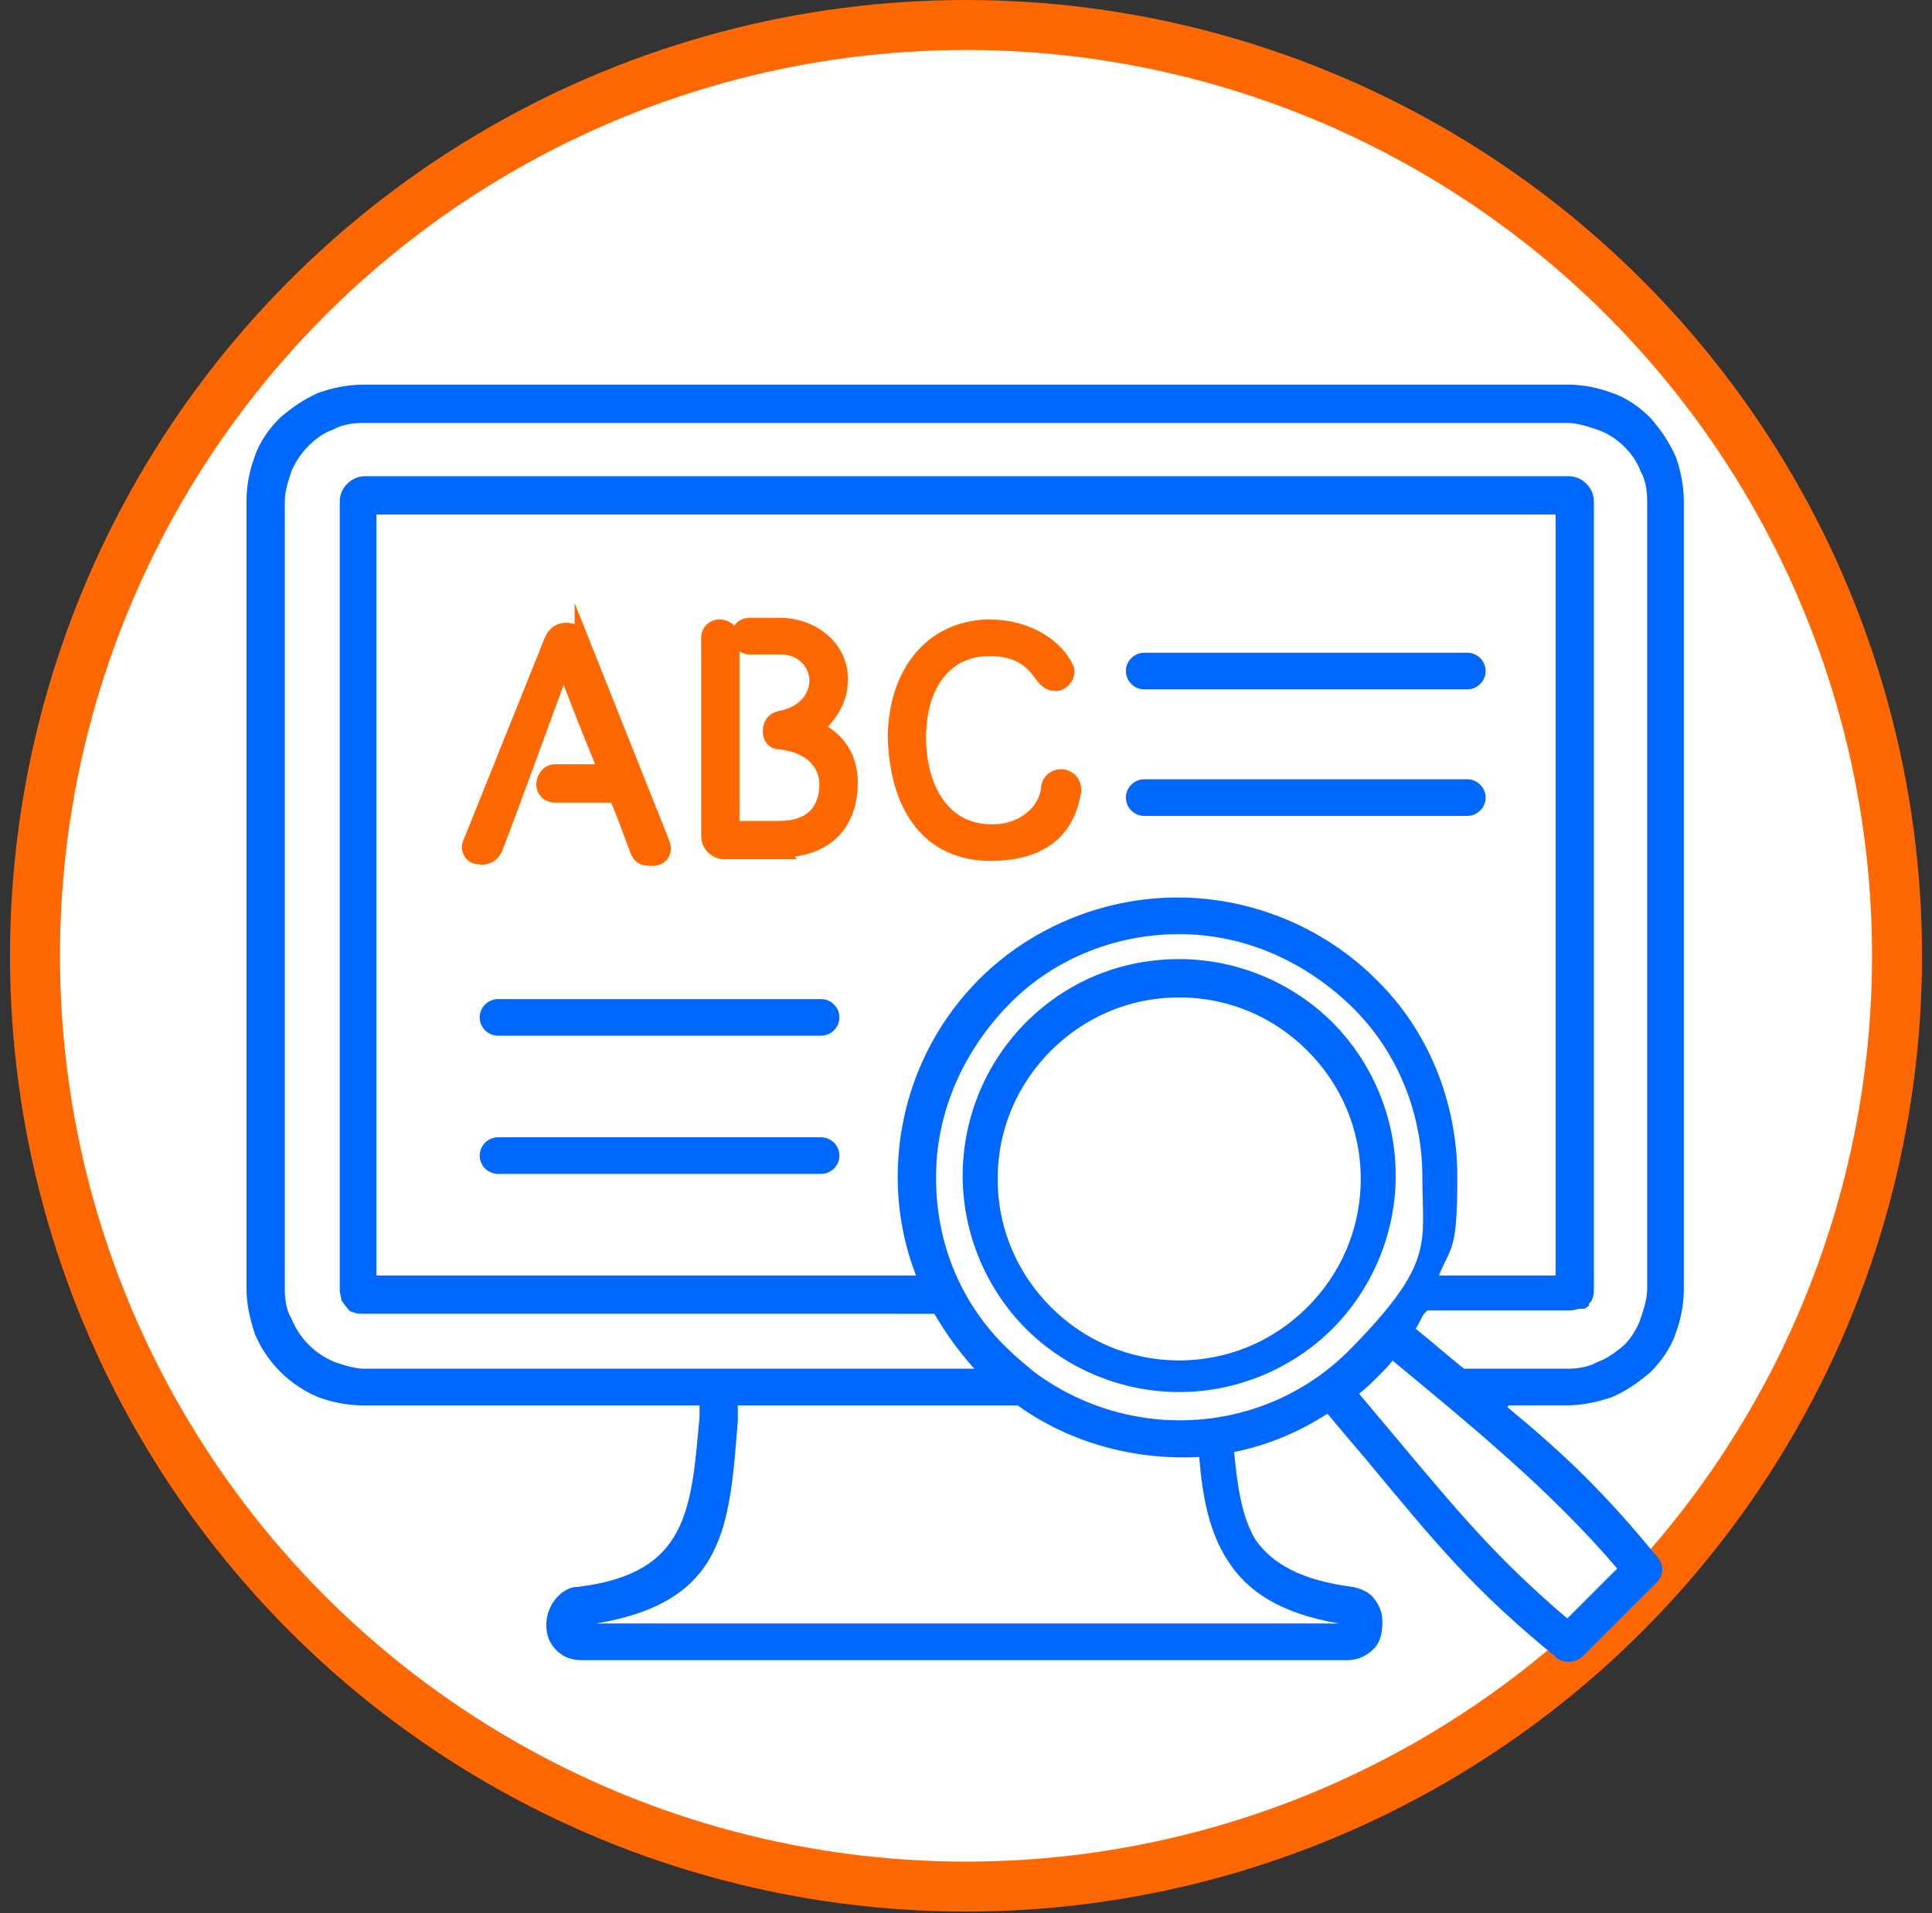
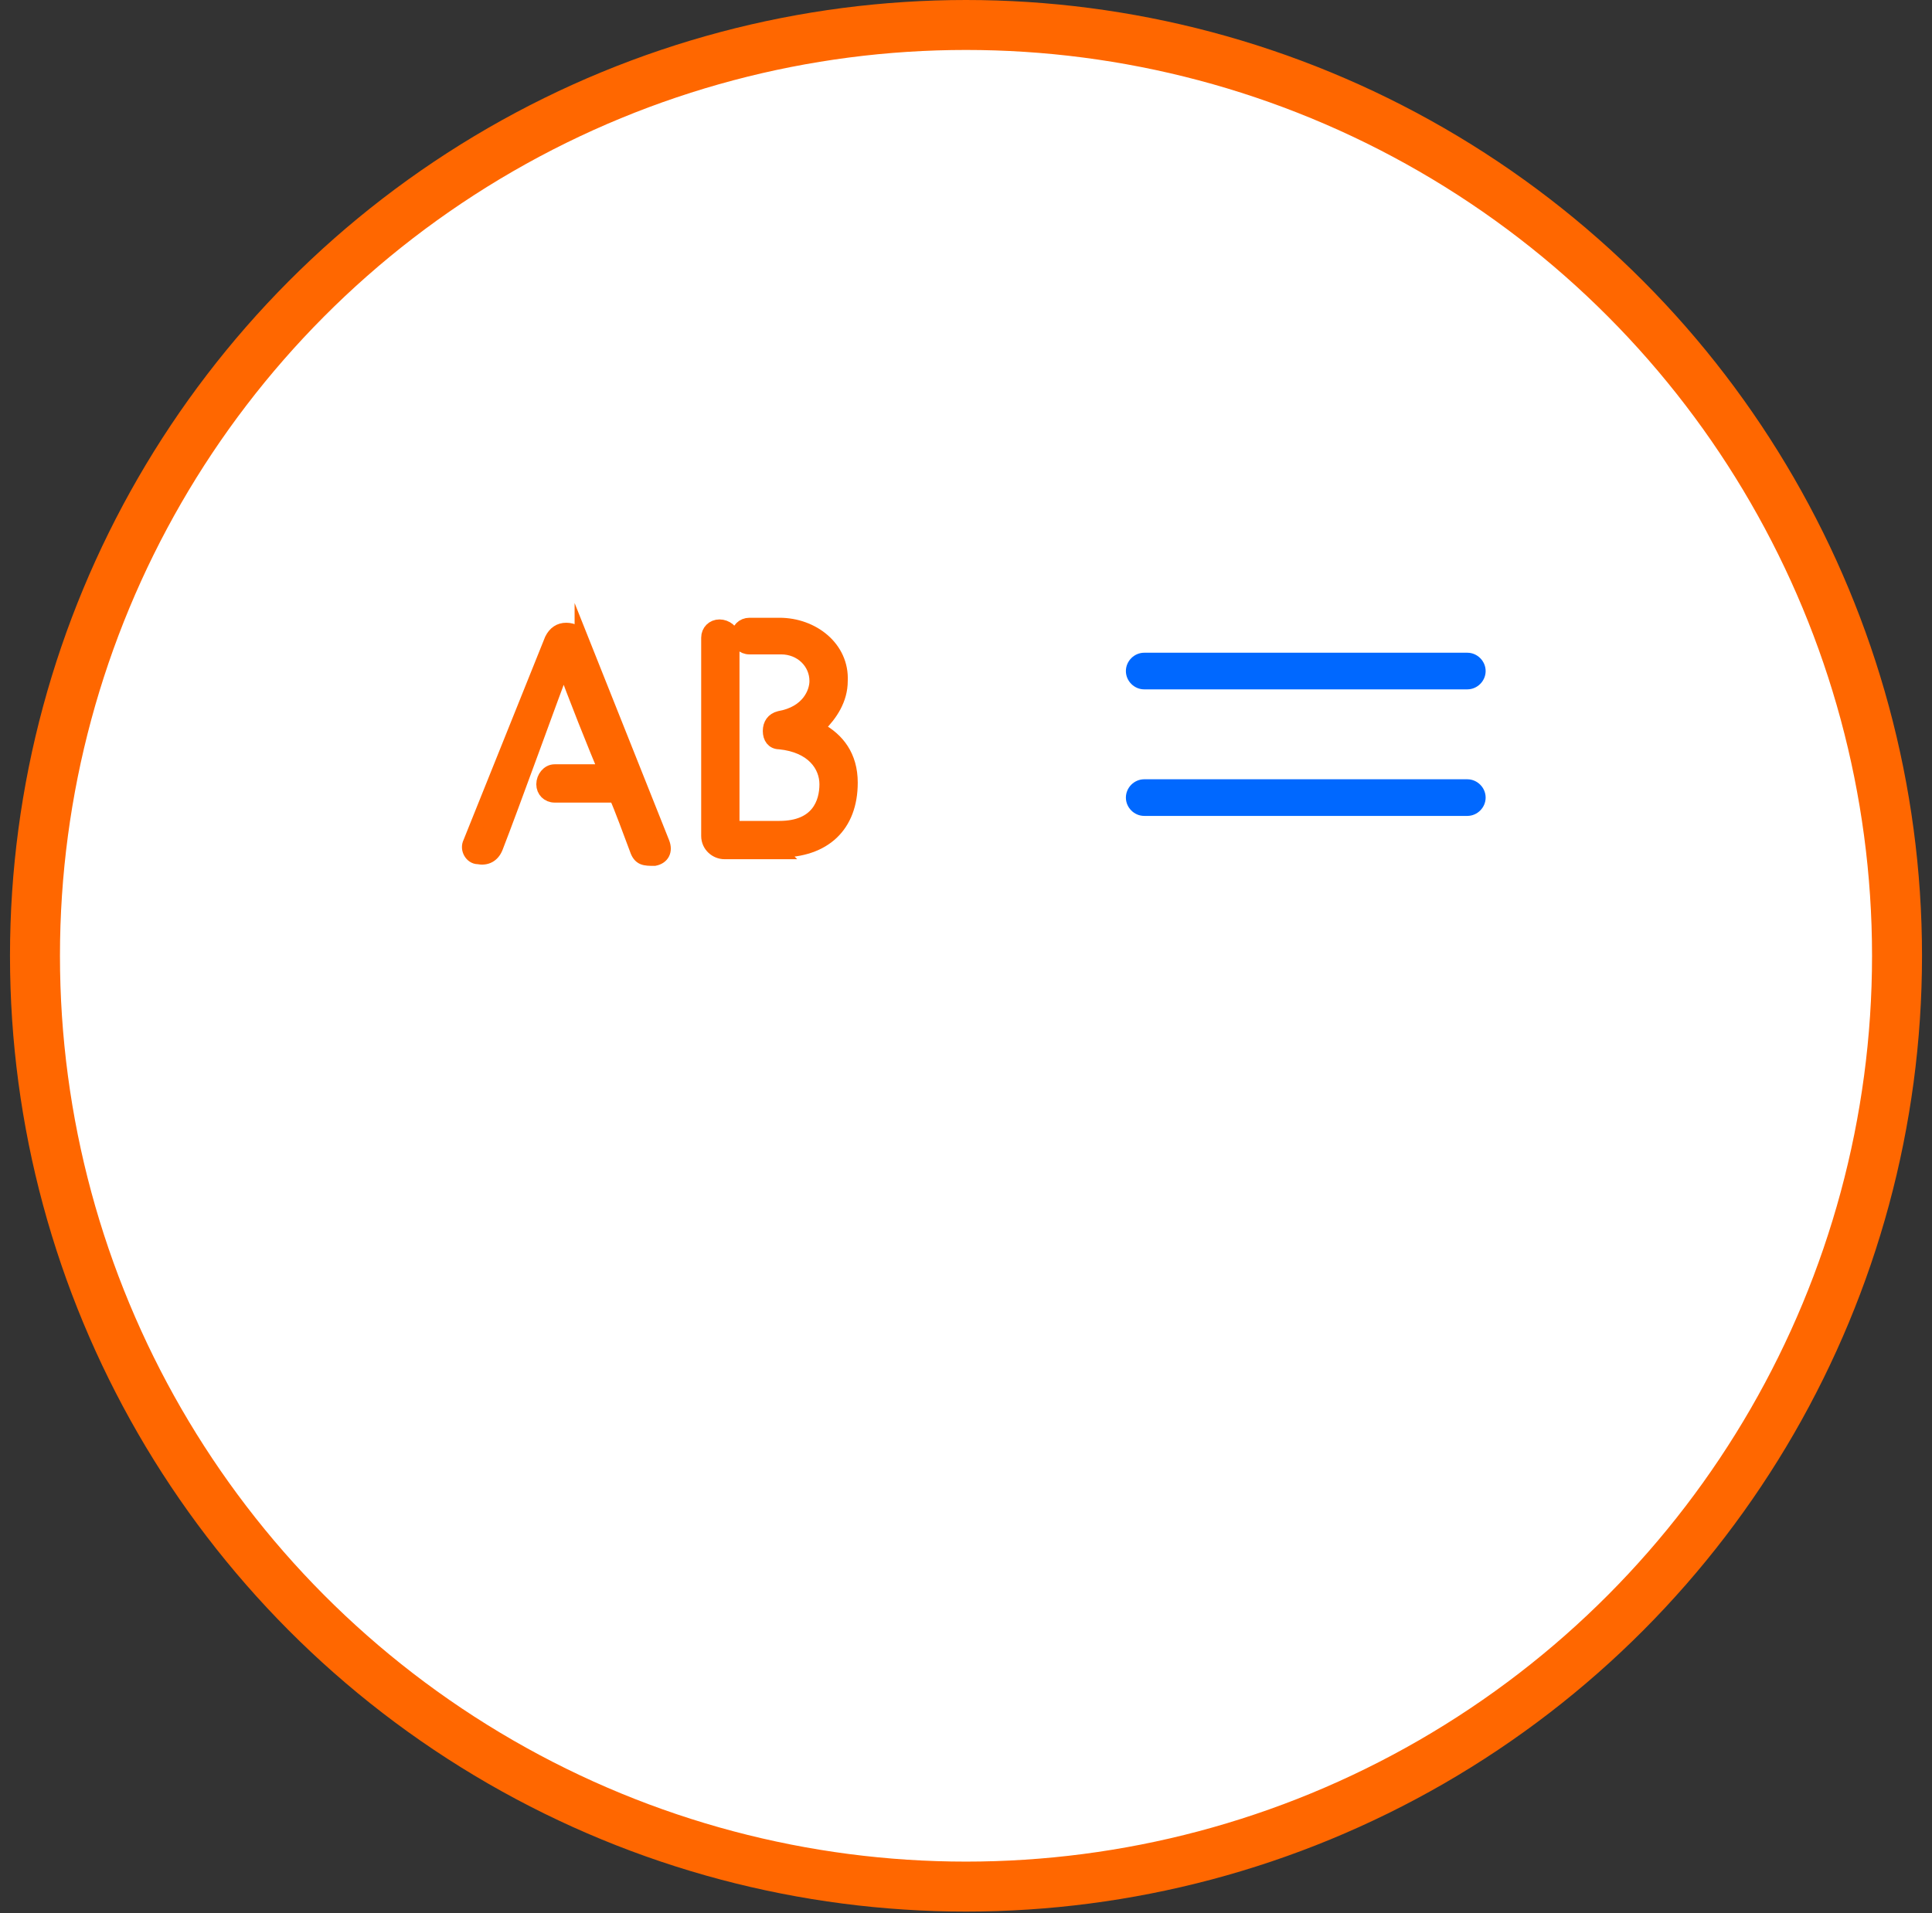
<svg xmlns="http://www.w3.org/2000/svg" id="_圖層_2" data-name=" 圖層 2" version="1.1" viewBox="0 0 116 114.9">
  <rect x="0" y="0" width="116" height="114.9" fill="#333333" stroke="none" />
  <defs>
    <style>
      .cls-1 {
        fill: #0068ff;
        fill-rule: evenodd;
        stroke-width: 0px;
      }

      .cls-2 {
        fill: #ff6700;
        stroke-width: .8px;
      }

      .cls-2, .cls-3 {
        stroke: #ff6700;
        stroke-miterlimit: 10;
      }

      .cls-3 {
        fill: #fff;
        stroke-width: 3px;
      }
    </style>
  </defs>
  <g id="_圖層_3" data-name=" 圖層 3">
    <g>
      <circle class="cls-3" cx="58" cy="57.4" r="55.9" />
      <g>
-         <path class="cls-1" d="M70.8,57.6c3.6,0,6.9,1.5,9.2,3.8s3.8,5.6,3.8,9.2-1.5,6.9-3.8,9.2-5.6,3.8-9.2,3.8-6.9-1.5-9.2-3.8-3.8-5.6-3.8-9.2,1.5-6.9,3.8-9.2c2.4-2.4,5.6-3.8,9.2-3.8h0ZM90.6,84.4h3.5c.9,0,1.8-.2,2.7-.5.9-.4,1.6-.9,2.3-1.5.6-.6,1.2-1.4,1.5-2.3.3-.8.5-1.7.5-2.7V30.1c0-.9-.2-1.9-.5-2.7-.4-.9-.9-1.6-1.5-2.3-.6-.6-1.4-1.2-2.3-1.5-.8-.3-1.7-.5-2.7-.5H21.8c-.9,0-1.9.2-2.7.5-.9.4-1.6.9-2.3,1.5h0c-.6.6-1.2,1.4-1.5,2.3-.3.8-.5,1.7-.5,2.7v47.3c0,.9.2,1.8.5,2.7.7,1.7,2.1,3.1,3.8,3.8.8.3,1.7.5,2.7.5h20.2v.7c-.5,5.6-.7,9.4-7.3,10.2-.6,0-1.1.4-1.4.8s-.5.9-.5,1.5.2,1.1.6,1.5h0c.4.4.9.6,1.5.6h46c.7,0,1.2-.3,1.6-.7s.5-1,.5-1.6-.2-1-.5-1.4-.8-.6-1.3-.7c-3.1-.4-4.8-1.4-5.8-2.8-.8-1.3-1.1-3.1-1.3-5.3,2-.4,3.9-1.2,5.6-2.3,1,1.2,1.6,1.9,2.2,2.6,4.4,5.3,6.5,7.9,11.5,12,.4.4,1.1.4,1.6,0l4.5-4.5c.4-.4.4-1.1,0-1.5-3.2-3.9-5.5-6.1-9-9h0ZM83.7,81.6c-.3.4-.6.7-1,1.1-.3.3-.7.7-1.1,1l2.1,2.5c4.1,4.9,6.2,7.4,10.4,11l3-3c-4-4.7-8.8-8.6-13.5-12.5h0ZM86.6,76.6h6.8V30.9H22.6v45.7h32.4c-.7-1.8-1.1-3.8-1.1-5.9,0-4.7,1.9-8.9,4.9-11.9s7.3-4.9,11.9-4.9,8.9,1.9,11.9,4.9c3.1,3,4.9,7.3,4.9,11.9s-.4,4.1-1.1,5.9h0ZM60.5,81c.5.5,1,.9,1.6,1.4h0c5.8,4.3,13.9,3.8,19-1.4s4.3-6.3,4.3-10.3-1.6-7.7-4.3-10.3-6.3-4.3-10.3-4.3-7.7,1.6-10.3,4.3-4.3,6.3-4.3,10.3,1.5,7.6,4.3,10.3h0ZM78.5,63.1c-2-2-4.7-3.2-7.7-3.2s-5.7,1.2-7.7,3.2c-2,2-3.2,4.7-3.2,7.7s1.2,5.7,3.2,7.7c2,2,4.7,3.2,7.7,3.2s5.7-1.2,7.7-3.2c2-2,3.2-4.7,3.2-7.7s-1.2-5.7-3.2-7.7h0ZM85.5,78.9c-.2.3-.3.6-.5.9h0c1,.8,1.9,1.6,2.9,2.4h6.2c.6,0,1.3-.1,1.8-.4.6-.2,1.1-.6,1.6-1,.4-.4.8-1,1-1.6.2-.6.4-1.2.4-1.8V30.1c0-.6-.1-1.3-.4-1.8-.2-.6-.6-1.1-1-1.5-.4-.4-1-.8-1.6-1-.6-.2-1.2-.4-1.8-.4H21.8c-.6,0-1.3.1-1.8.4-.6.2-1.1.6-1.5,1-.4.4-.8,1-1,1.5-.2.6-.4,1.2-.4,1.8v47.3c0,.7.1,1.3.4,1.8.5,1.2,1.4,2.1,2.6,2.6.6.2,1.2.4,1.8.4h36.6c-.9-1-1.7-2.1-2.4-3.3H21.8c-.2,0-.4,0-.6-.1-.2,0-.3-.2-.4-.3s-.2-.3-.3-.4c0-.2-.1-.4-.1-.6V30.1c0-.8.7-1.5,1.5-1.5h72.3c.8,0,1.5.7,1.5,1.5v47.3c0,.2,0,.4-.1.6,0,.1-.1.2-.2.3,0,0,0,0,0,.1,0,0-.2.2-.3.2,0,0,0,0-.2,0-.2,0-.4.1-.6.1h-8.6ZM72,87.5c.2,2.4.6,4.5,1.7,6.2,1.2,1.9,3.2,3.2,6.7,3.8h-44.6c7.7-1.3,8-5.7,8.5-12.2v-.9h16.8c3.2,2.3,7.1,3.3,10.9,3.1h0Z" />
        <path class="cls-1" d="M68.7,41.4c-.6,0-1.1-.5-1.1-1.1s.5-1.1,1.1-1.1h19.4c.6,0,1.1.5,1.1,1.1s-.5,1.1-1.1,1.1h-19.4ZM68.7,49c-.6,0-1.1-.5-1.1-1.1s.5-1.1,1.1-1.1h19.4c.6,0,1.1.5,1.1,1.1s-.5,1.1-1.1,1.1h-19.4Z" />
-         <path class="cls-1" d="M29.9,70.5c-.6,0-1.1-.5-1.1-1.1s.5-1.1,1.1-1.1h19.4c.6,0,1.1.5,1.1,1.1s-.5,1.1-1.1,1.1c0,0-19.4,0-19.4,0ZM29.9,62.2c-.6,0-1.1-.5-1.1-1.1s.5-1.1,1.1-1.1h19.4c.6,0,1.1.5,1.1,1.1s-.5,1.1-1.1,1.1c0,0-19.4,0-19.4,0Z" />
        <g>
          <path class="cls-2" d="M34.9,38.3l4.9,12.3c.2.5,0,.9-.5,1-.6,0-.9,0-1.1-.6-.3-.8-1-2.7-1.2-3.1,0,0,0-.1-.2-.1h-3.5c-.4,0-.7-.3-.7-.7s.3-.8.7-.8h3c0,0,.1,0,0-.1-.4-.9-2-4.9-2.4-6.1,0,0,0,0-.1,0-.5,1.3-3.1,8.5-4,10.8-.2.5-.6.7-1.1.6-.4,0-.7-.5-.5-.9l4.9-12.2c.2-.4.5-.6.9-.6s.8.2.9.6Z" />
          <path class="cls-2" d="M46.9,51.2h-3.4c-.5,0-1-.4-1-1v-11.9c0-.4.3-.7.7-.7s.8.3.8.7v11.2c0,0,0,.2.2.2h2.6c2.3,0,2.8-1.5,2.8-2.6s-.8-2.3-2.8-2.5c-.4,0-.6-.3-.6-.7s.2-.7.6-.8c1.7-.3,2.2-1.5,2.2-2.2,0-1.1-.9-2-2.1-2h-1.9c-.4,0-.7-.3-.7-.7s.3-.7.7-.7h1.8c2,0,3.8,1.4,3.7,3.4,0,1.1-.6,2-1.3,2.7,0,0,0,.1,0,.2,1.1.6,1.9,1.6,1.9,3.2,0,2.6-1.6,4.1-4.3,4.1h0Z" />
-           <path class="cls-2" d="M53.7,44.4c0-4,2.2-6.7,5.6-6.8,2.9,0,4.4,1.6,4.8,2.6.1.4-.3.9-.7.9-.5,0-.7-.3-1-.7-.7-1-1.7-1.4-3-1.4-2.6,0-4.2,2.1-4.2,5.3,0,2.8,1.3,5.7,4.5,5.6,1.5,0,3-1,3.2-2.5,0-.4.3-.8.8-.8.5,0,.9.4.8,1-.3,1.7-1.3,3.6-4.8,3.7-4,.1-5.9-2.9-6-7.1h0Z" />
        </g>
      </g>
    </g>
  </g>
</svg>